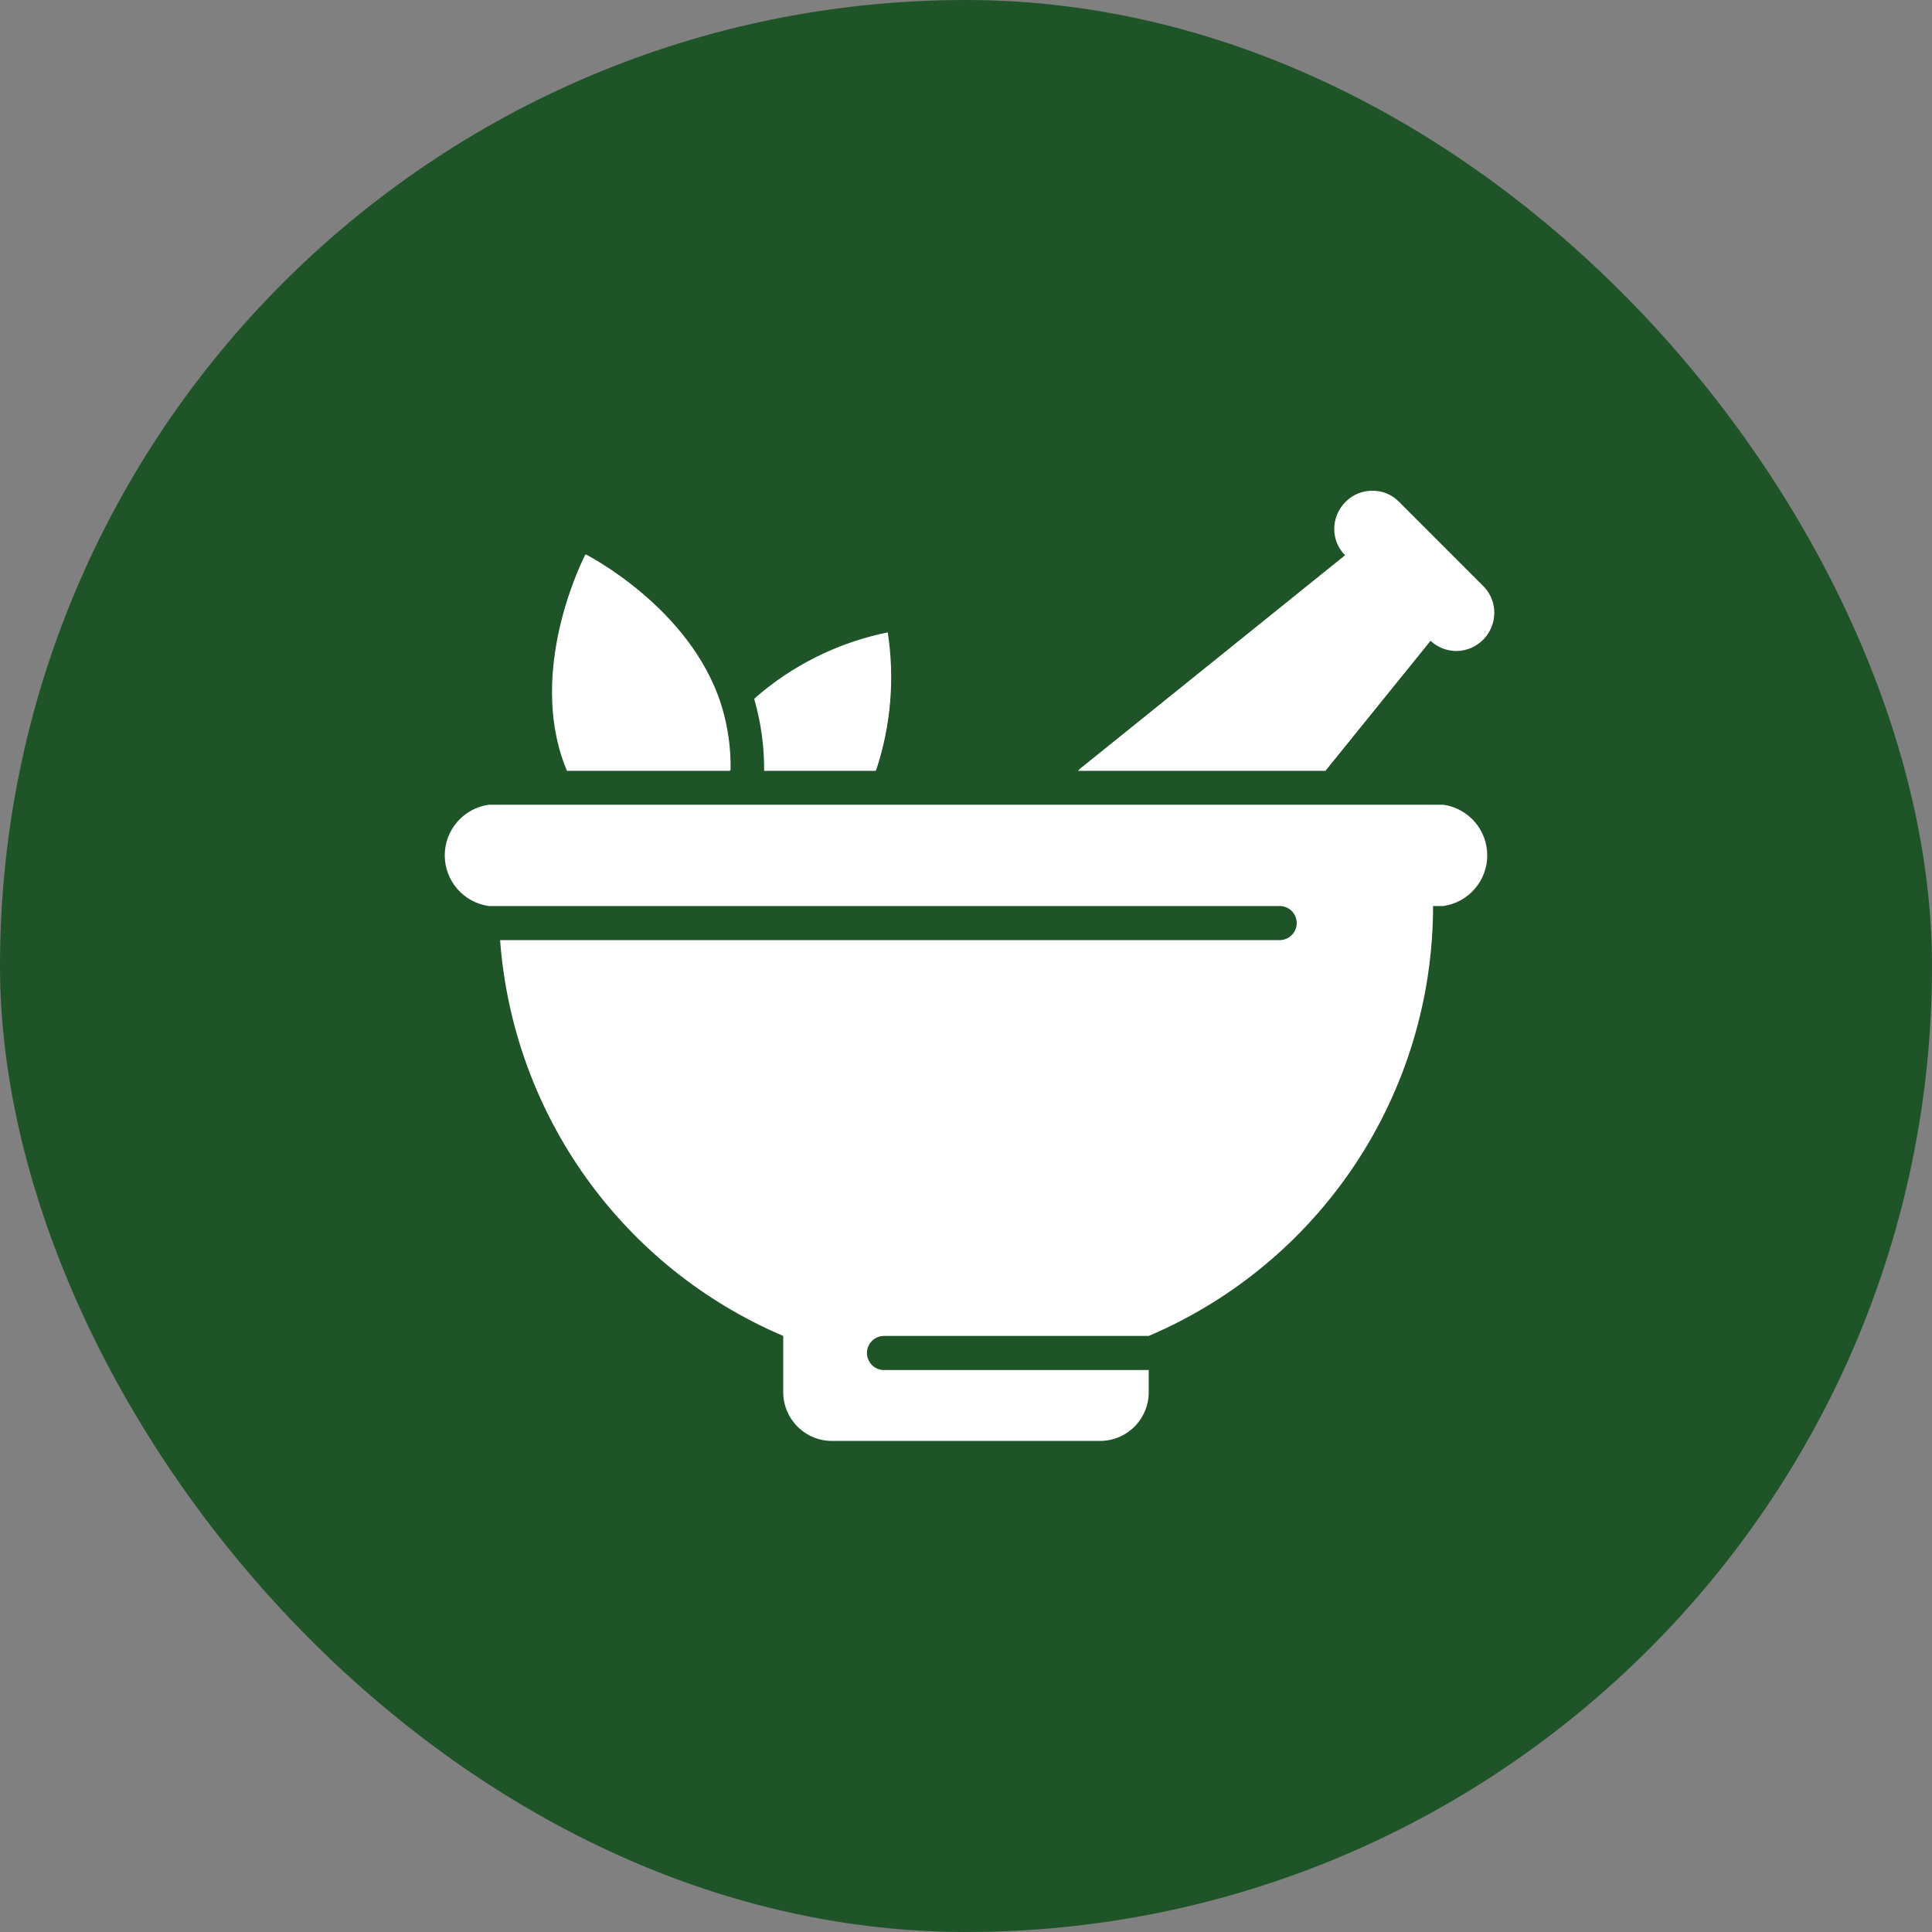
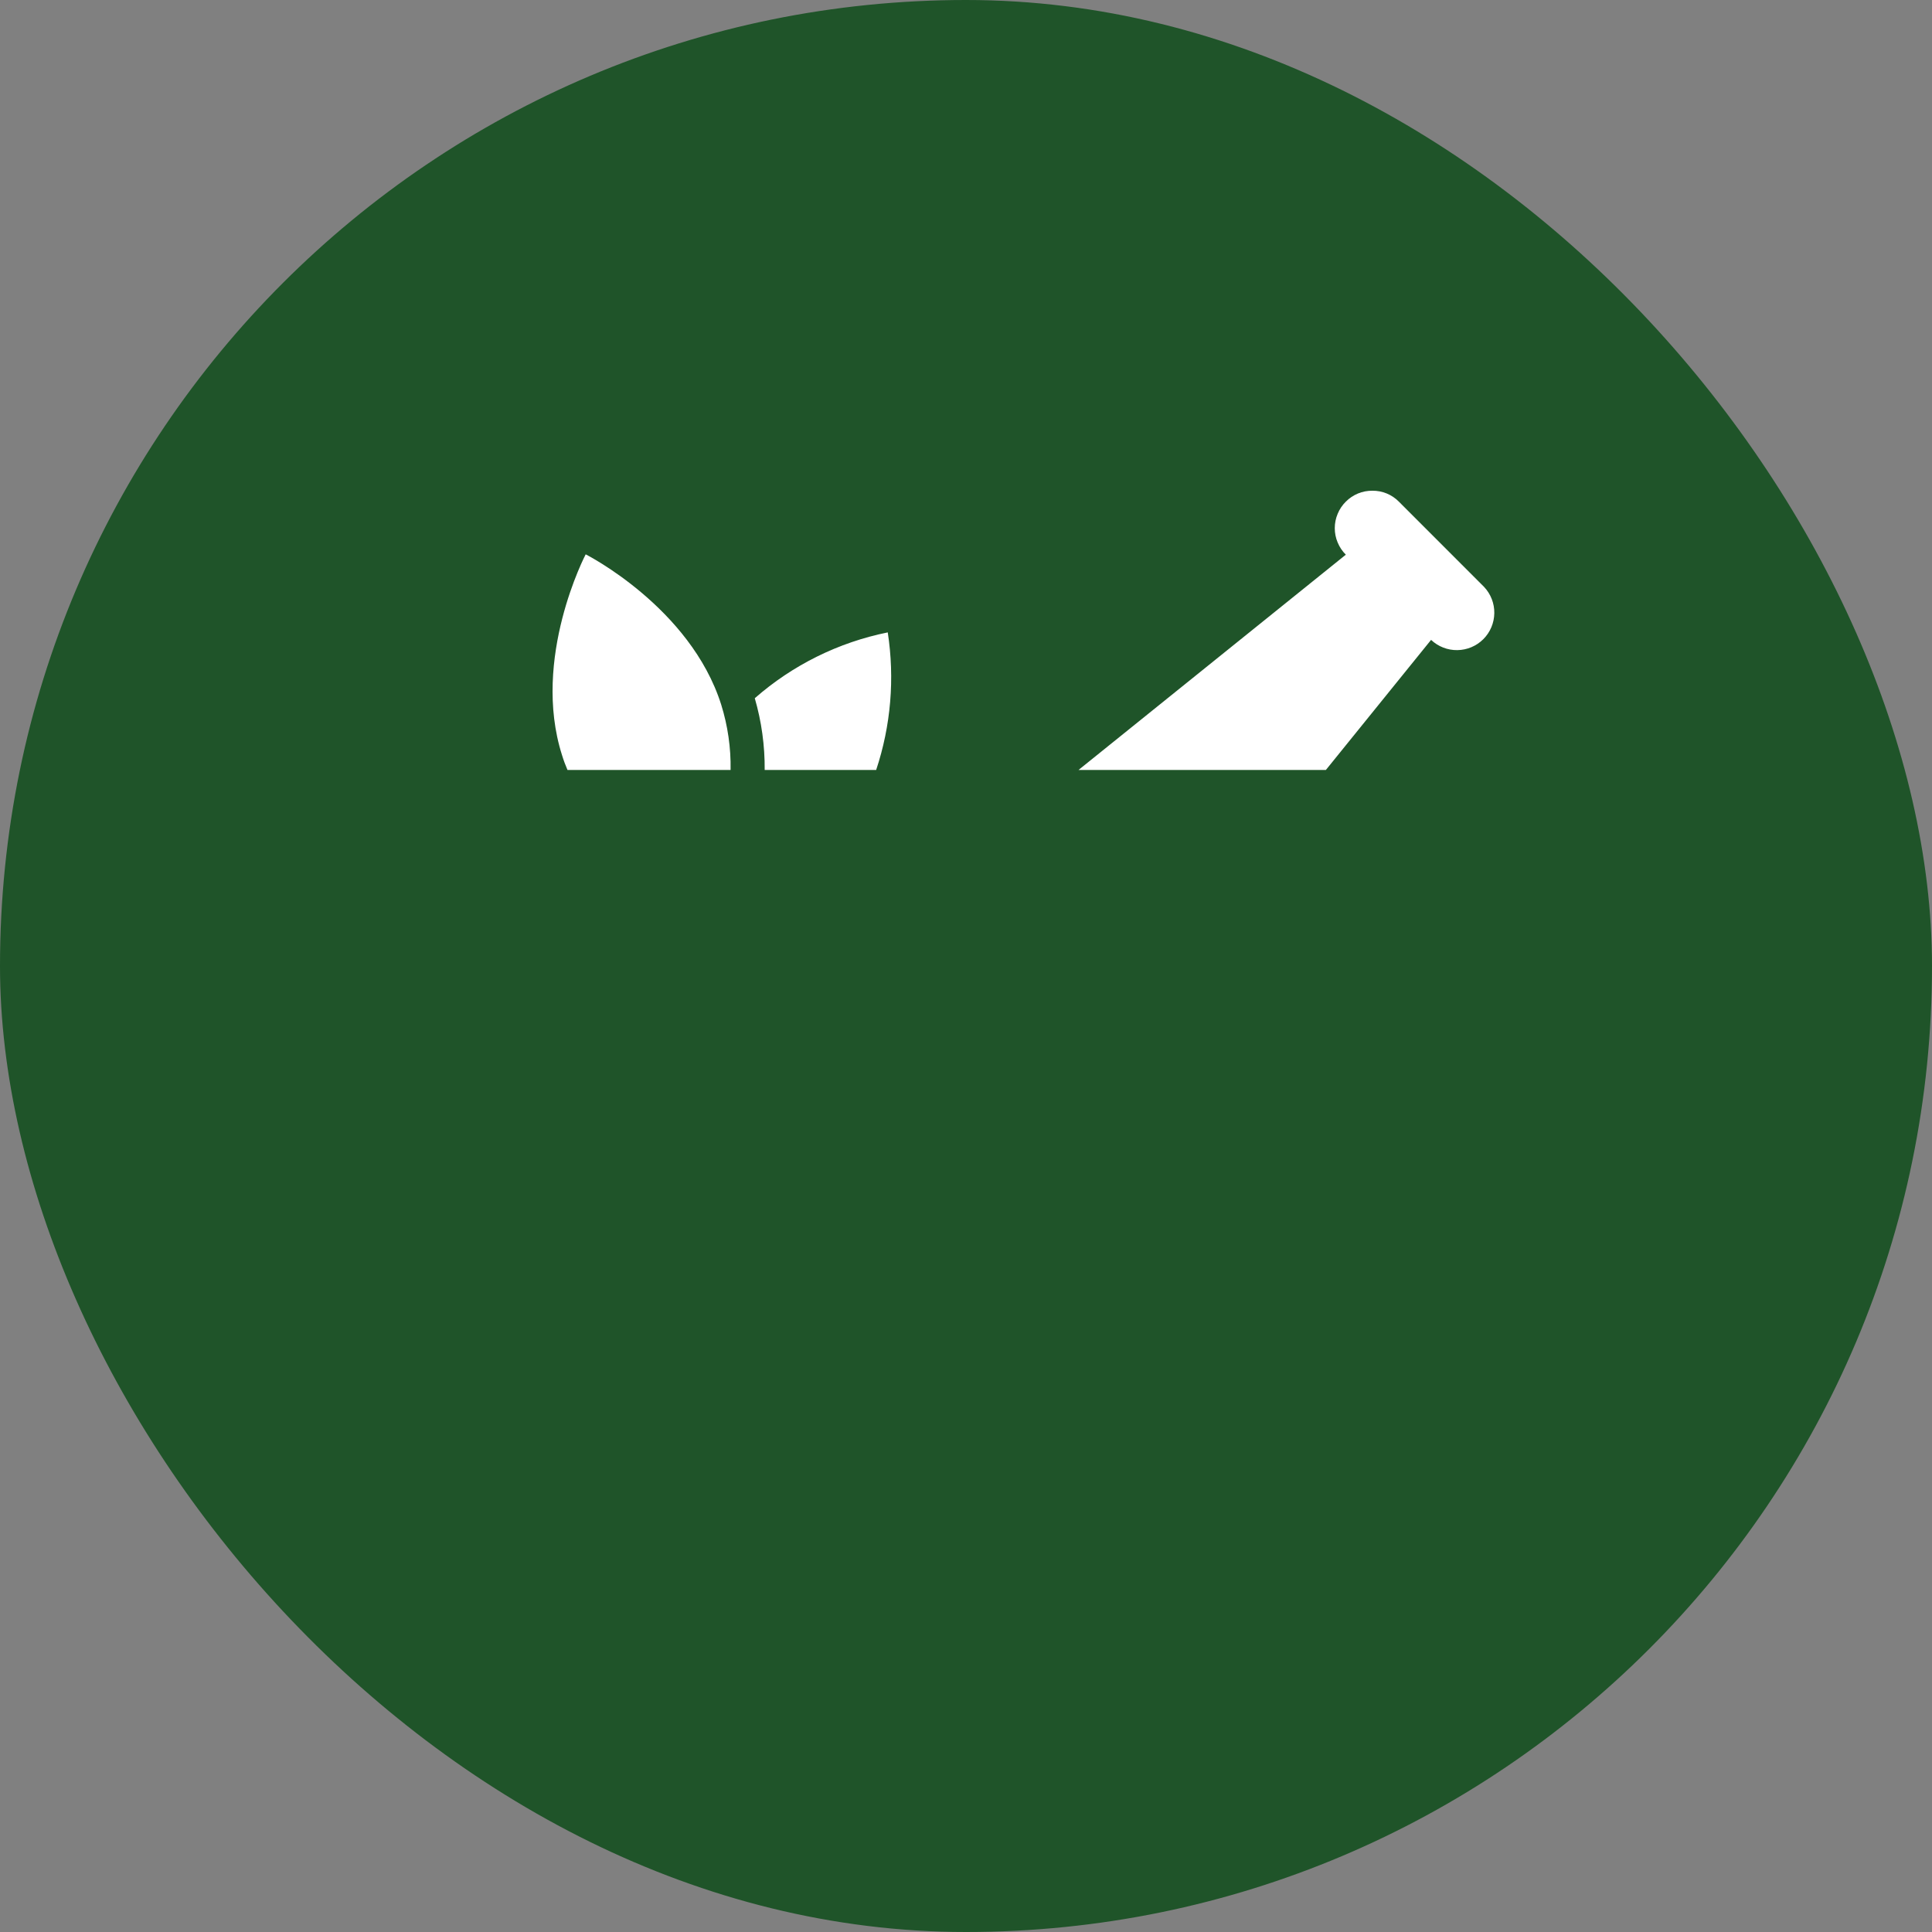
<svg xmlns="http://www.w3.org/2000/svg" fill="none" viewBox="0 0 40 40" height="40" width="40">
  <rect x="0" y="0" width="40" height="40" fill="#808080" stroke="none" />
  <rect fill="#1F5429" rx="20" height="40" width="40" />
-   <path fill="white" d="M18.129 15.959C18.434 15.042 18.516 14.066 18.369 13.111C17.348 13.317 16.399 13.786 15.616 14.473C15.755 14.956 15.824 15.456 15.821 15.959H18.129ZM11.738 15.959H15.115C15.123 15.501 15.057 15.045 14.921 14.607C14.282 12.588 12.115 11.494 12.115 11.494C12.115 11.494 10.986 13.647 11.624 15.652C11.657 15.756 11.695 15.859 11.738 15.959ZM27.44 15.959L29.617 13.266C29.764 13.405 29.96 13.481 30.162 13.478C30.364 13.475 30.557 13.393 30.7 13.251C30.843 13.108 30.924 12.915 30.927 12.713C30.93 12.511 30.854 12.315 30.715 12.168L28.95 10.404C28.879 10.331 28.794 10.274 28.7 10.235C28.606 10.196 28.505 10.177 28.403 10.178C28.301 10.177 28.2 10.196 28.105 10.235C28.011 10.274 27.925 10.331 27.853 10.404C27.78 10.476 27.723 10.561 27.683 10.655C27.644 10.749 27.624 10.85 27.624 10.953C27.624 11.055 27.644 11.156 27.683 11.25C27.723 11.344 27.78 11.43 27.853 11.501L22.319 15.959H27.44ZM29.882 16.661H10.117C9.865 16.697 9.634 16.823 9.467 17.016C9.3 17.208 9.208 17.455 9.208 17.71C9.208 17.965 9.3 18.211 9.467 18.403C9.634 18.596 9.865 18.722 10.117 18.758H26.494C26.587 18.758 26.677 18.795 26.744 18.861C26.81 18.927 26.847 19.017 26.847 19.111C26.847 19.204 26.81 19.294 26.744 19.36C26.677 19.427 26.587 19.464 26.494 19.464H10.354C10.485 21.236 11.101 22.939 12.135 24.384C13.169 25.83 14.581 26.963 16.216 27.659V28.824C16.216 29.091 16.323 29.348 16.512 29.537C16.701 29.727 16.958 29.833 17.226 29.833H22.774C23.042 29.833 23.298 29.727 23.488 29.537C23.677 29.348 23.783 29.091 23.783 28.824V28.365H18.302C18.209 28.365 18.119 28.328 18.053 28.262C17.986 28.195 17.949 28.105 17.949 28.012C17.949 27.918 17.986 27.828 18.053 27.762C18.119 27.696 18.209 27.659 18.302 27.659H23.783C25.529 26.916 27.018 25.676 28.065 24.094C29.112 22.511 29.67 20.655 29.67 18.758H29.882C30.135 18.722 30.366 18.596 30.533 18.403C30.7 18.211 30.792 17.965 30.792 17.71C30.792 17.455 30.7 17.208 30.533 17.016C30.366 16.823 30.135 16.697 29.882 16.661Z" />
  <path fill="white" d="M18.14 15.941C18.445 15.024 18.527 14.048 18.38 13.093C17.36 13.299 16.41 13.769 15.627 14.456C15.767 14.938 15.836 15.439 15.832 15.941H18.14ZM11.749 15.941H15.126C15.134 15.483 15.068 15.027 14.932 14.59C14.293 12.571 12.126 11.477 12.126 11.477C12.126 11.477 10.997 13.63 11.636 15.634C11.668 15.739 11.706 15.841 11.749 15.941ZM27.451 15.941L29.629 13.248C29.776 13.387 29.971 13.463 30.173 13.46C30.375 13.457 30.568 13.376 30.711 13.233C30.854 13.09 30.935 12.897 30.938 12.695C30.941 12.493 30.865 12.298 30.726 12.151L28.962 10.386C28.89 10.313 28.805 10.256 28.711 10.217C28.617 10.178 28.516 10.159 28.415 10.16C28.312 10.159 28.211 10.178 28.116 10.217C28.022 10.256 27.936 10.313 27.864 10.386C27.791 10.458 27.734 10.543 27.695 10.638C27.655 10.732 27.635 10.833 27.635 10.935C27.635 11.037 27.655 11.138 27.695 11.232C27.734 11.326 27.791 11.412 27.864 11.484L22.33 15.941H27.451Z" />
</svg>